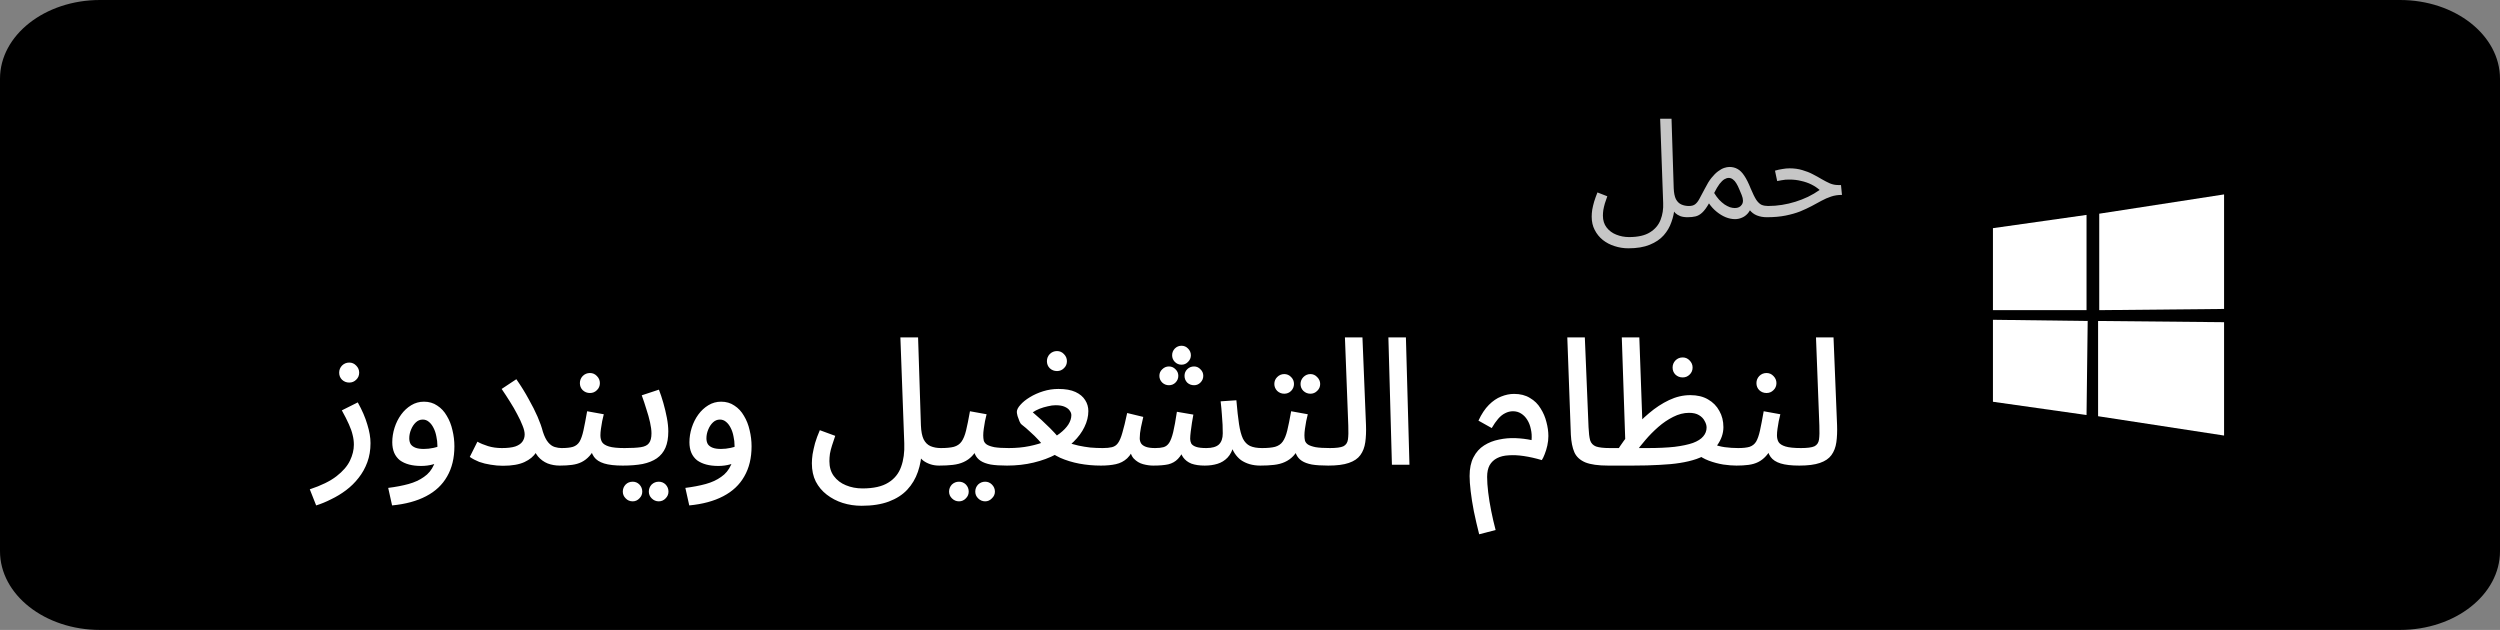
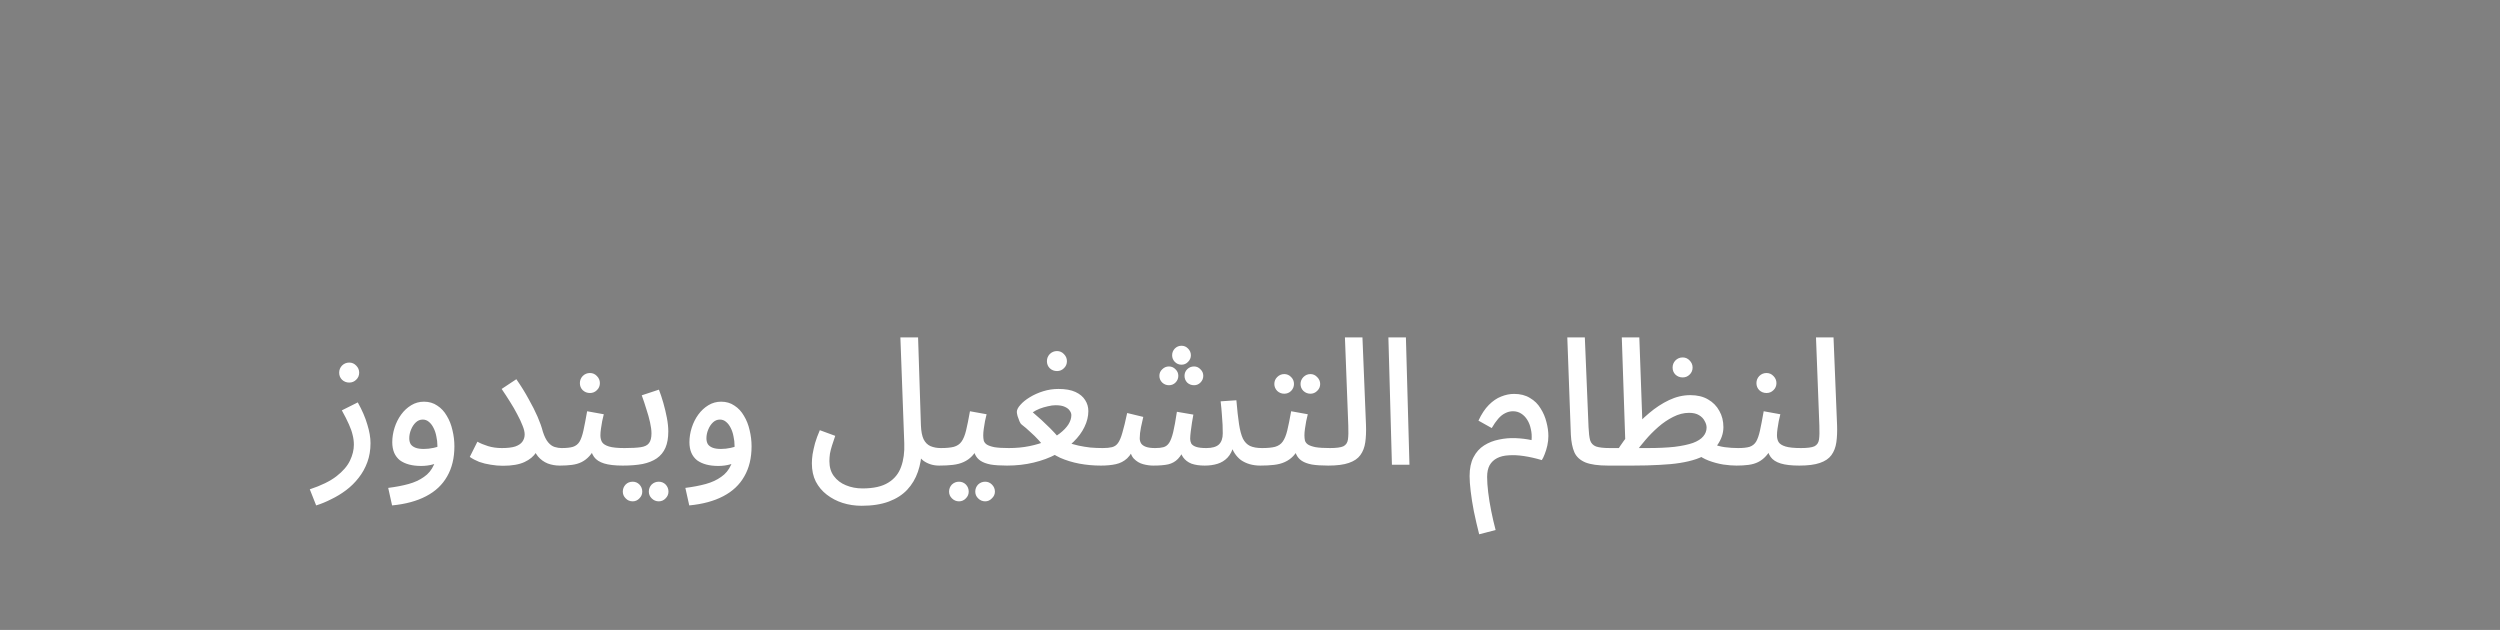
<svg xmlns="http://www.w3.org/2000/svg" width="254" height="64" viewBox="0 0 254 64" fill="none">
  <rect x="0" y="0" width="254" height="64" fill="#808080" stroke="none" />
-   <path d="M243.84 0H10.16C4.549 0 0 3.582 0 8V56C0 60.418 4.549 64 10.16 64H243.84C249.451 64 254 60.418 254 56V8C254 3.582 249.451 0 243.84 0Z" fill="black" />
  <mask id="mask0_280_699" style="mask-type:luminance" maskUnits="userSpaceOnUse" x="198" y="16" width="32" height="32">
-     <path d="M229.559 16H198.886V48H229.559V16Z" fill="white" />
-   </mask>
+     </mask>
  <g mask="url(#mask0_280_699)">
    <path d="M225.966 19.752L213.283 21.712V31.512L225.966 31.388V19.752ZM212.109 32.612L202.483 32.49V40.819L211.992 42.166L212.109 32.613V32.612ZM202.483 23.181V31.51H211.992V21.834L202.483 23.181ZM213.166 32.612V42.288L225.966 44.252V32.735L213.166 32.612Z" fill="white" />
  </g>
-   <path d="M161.716 22.014C161.716 21.791 161.734 21.555 161.771 21.304C161.818 21.045 161.883 20.771 161.966 20.483C162.059 20.187 162.17 19.876 162.3 19.551L163.302 19.941C163.209 20.201 163.125 20.446 163.051 20.678C162.986 20.91 162.935 21.128 162.898 21.332C162.87 21.536 162.856 21.731 162.856 21.916C162.856 22.39 162.982 22.788 163.232 23.113C163.483 23.438 163.807 23.679 164.206 23.837C164.614 24.003 165.05 24.087 165.514 24.087C166.423 24.087 167.132 23.925 167.643 23.6C168.153 23.285 168.51 22.863 168.714 22.334C168.918 21.814 169.006 21.244 168.978 20.623L168.672 12.066H169.827L170.049 19.12C170.068 19.593 170.142 19.964 170.272 20.233C170.411 20.493 170.597 20.674 170.829 20.776C171.061 20.878 171.316 20.929 171.594 20.929C171.789 20.929 171.928 20.984 172.011 21.096C172.104 21.198 172.15 21.323 172.15 21.471C172.15 21.62 172.085 21.759 171.956 21.889C171.826 22.009 171.659 22.07 171.455 22.07C171.167 22.07 170.921 22.032 170.717 21.958C170.513 21.875 170.346 21.773 170.216 21.652C170.087 21.522 169.985 21.379 169.91 21.221C169.836 21.054 169.781 20.887 169.743 20.72L170.133 21.11C170.096 21.601 169.989 22.088 169.813 22.57C169.646 23.062 169.386 23.507 169.034 23.906C168.681 24.305 168.208 24.625 167.615 24.866C167.03 25.107 166.307 25.228 165.444 25.228C164.962 25.228 164.494 25.154 164.039 25.005C163.594 24.866 163.195 24.657 162.843 24.379C162.499 24.101 162.226 23.762 162.022 23.363C161.818 22.974 161.716 22.524 161.716 22.014ZM171.461 22.07L171.6 20.929C171.86 20.929 172.064 20.873 172.213 20.762C172.37 20.65 172.519 20.465 172.658 20.205C172.806 19.945 172.992 19.598 173.214 19.162C173.437 18.716 173.659 18.355 173.882 18.076C174.114 17.789 174.337 17.566 174.55 17.409C174.773 17.242 174.981 17.126 175.176 17.061C175.371 16.996 175.552 16.963 175.719 16.963C176.025 16.963 176.298 17.033 176.539 17.172C176.781 17.302 177.008 17.529 177.221 17.854C177.435 18.169 177.653 18.605 177.875 19.162C178.088 19.672 178.279 20.057 178.446 20.317C178.622 20.567 178.803 20.734 178.988 20.817C179.183 20.892 179.401 20.929 179.642 20.929C179.837 20.929 179.976 20.984 180.059 21.096C180.152 21.198 180.199 21.323 180.199 21.471C180.199 21.62 180.134 21.759 180.004 21.889C179.874 22.009 179.707 22.07 179.503 22.07C179.141 22.07 178.807 22.009 178.501 21.889C178.204 21.768 177.954 21.578 177.75 21.318L177.945 21.026C177.843 21.314 177.704 21.55 177.527 21.736C177.36 21.912 177.17 22.042 176.957 22.125C176.744 22.218 176.516 22.264 176.275 22.264C175.969 22.264 175.654 22.199 175.329 22.07C175.014 21.94 174.708 21.754 174.411 21.513C174.114 21.272 173.854 20.989 173.632 20.664C173.391 21.091 173.159 21.406 172.936 21.61C172.723 21.805 172.5 21.93 172.268 21.986C172.036 22.042 171.767 22.07 171.461 22.07ZM174.16 19.607C174.318 19.867 174.485 20.094 174.661 20.289C174.847 20.483 175.032 20.646 175.218 20.776C175.403 20.896 175.584 20.989 175.76 21.054C175.946 21.11 176.113 21.137 176.261 21.137C176.586 21.137 176.822 21.021 176.971 20.79C177.128 20.558 177.124 20.233 176.957 19.816C176.873 19.602 176.785 19.394 176.693 19.19C176.609 18.985 176.516 18.8 176.414 18.633C176.312 18.457 176.196 18.322 176.066 18.23C175.937 18.128 175.793 18.076 175.635 18.076C175.496 18.076 175.348 18.123 175.19 18.216C175.042 18.308 174.879 18.466 174.703 18.689C174.536 18.911 174.355 19.217 174.16 19.607ZM179.505 22.07L179.63 20.929C180.112 20.929 180.585 20.892 181.049 20.817C181.513 20.743 181.967 20.637 182.413 20.497C182.858 20.358 183.284 20.191 183.693 19.997C184.11 19.793 184.504 19.561 184.875 19.301C184.634 19.087 184.356 18.902 184.04 18.744C183.725 18.587 183.377 18.466 182.997 18.383C182.626 18.29 182.232 18.244 181.814 18.244C181.666 18.244 181.527 18.248 181.397 18.257C181.267 18.267 181.137 18.285 181.007 18.313C180.877 18.332 180.729 18.359 180.562 18.396L180.339 17.339C180.59 17.265 180.84 17.209 181.091 17.172C181.341 17.126 181.582 17.103 181.814 17.103C182.297 17.103 182.733 17.163 183.122 17.284C183.512 17.395 183.864 17.534 184.179 17.701C184.504 17.868 184.806 18.035 185.084 18.202C185.371 18.369 185.65 18.512 185.919 18.633C186.188 18.744 186.466 18.8 186.753 18.8H187.046L187.143 19.802C186.744 19.802 186.378 19.857 186.044 19.969C185.71 20.08 185.381 20.224 185.056 20.4C184.741 20.567 184.407 20.748 184.054 20.943C183.702 21.128 183.312 21.309 182.886 21.485C182.459 21.652 181.967 21.791 181.411 21.903C180.864 22.014 180.228 22.07 179.505 22.07Z" fill="#C6C6C6" />
  <path d="M32.122 51.351L31.475 49.714C32.638 49.33 33.543 48.887 34.191 48.383C34.838 47.88 35.294 47.352 35.557 46.8C35.821 46.249 35.953 45.709 35.953 45.182C35.953 44.846 35.911 44.516 35.827 44.193C35.755 43.869 35.629 43.509 35.45 43.114C35.27 42.706 35.03 42.232 34.73 41.693L36.349 40.883C36.792 41.675 37.116 42.424 37.32 43.132C37.536 43.827 37.644 44.456 37.644 45.02C37.644 45.727 37.536 46.375 37.32 46.962C37.104 47.55 36.81 48.077 36.439 48.545C36.067 49.025 35.641 49.444 35.162 49.804C34.682 50.164 34.179 50.469 33.651 50.721C33.136 50.985 32.626 51.195 32.122 51.351ZM35.486 38.869C35.198 38.869 34.952 38.773 34.748 38.581C34.556 38.389 34.46 38.15 34.46 37.862C34.46 37.586 34.556 37.346 34.748 37.142C34.952 36.939 35.198 36.837 35.486 36.837C35.761 36.837 35.995 36.939 36.187 37.142C36.391 37.346 36.493 37.586 36.493 37.862C36.493 38.15 36.391 38.389 36.187 38.581C35.995 38.773 35.761 38.869 35.486 38.869ZM39.836 51.351L39.441 49.57C40.208 49.474 40.897 49.342 41.509 49.175C42.12 49.007 42.642 48.767 43.074 48.455C43.517 48.155 43.853 47.748 44.081 47.232C44.321 46.728 44.441 46.087 44.441 45.308C44.441 44.972 44.404 44.648 44.333 44.337C44.273 44.013 44.177 43.725 44.045 43.473C43.913 43.209 43.757 43.006 43.577 42.862C43.397 42.706 43.188 42.628 42.948 42.628C42.684 42.628 42.45 42.724 42.246 42.916C42.042 43.108 41.881 43.353 41.761 43.653C41.641 43.941 41.581 44.235 41.581 44.534C41.581 44.762 41.629 44.96 41.725 45.128C41.833 45.284 41.995 45.404 42.21 45.487C42.426 45.572 42.708 45.613 43.056 45.613C43.379 45.613 43.709 45.578 44.045 45.505C44.392 45.434 44.692 45.338 44.944 45.218L45.016 46.693C44.728 46.896 44.392 47.058 44.009 47.178C43.625 47.286 43.218 47.34 42.786 47.34C42.33 47.34 41.922 47.292 41.563 47.196C41.203 47.1 40.891 46.956 40.628 46.764C40.376 46.561 40.184 46.309 40.052 46.009C39.92 45.697 39.854 45.338 39.854 44.93C39.854 44.438 39.932 43.947 40.088 43.455C40.244 42.964 40.466 42.52 40.754 42.124C41.041 41.729 41.383 41.411 41.779 41.171C42.174 40.931 42.606 40.811 43.074 40.811C43.589 40.811 44.039 40.943 44.422 41.207C44.818 41.459 45.142 41.807 45.394 42.25C45.657 42.682 45.849 43.167 45.969 43.707C46.101 44.247 46.167 44.792 46.167 45.344C46.167 46.531 45.921 47.55 45.43 48.401C44.95 49.252 44.237 49.924 43.289 50.416C42.354 50.907 41.203 51.219 39.836 51.351ZM50.986 45.523C51.561 45.523 52.017 45.47 52.352 45.362C52.688 45.242 52.928 45.08 53.072 44.876C53.228 44.66 53.306 44.414 53.306 44.139C53.306 43.887 53.234 43.587 53.09 43.239C52.958 42.892 52.778 42.508 52.55 42.088C52.334 41.669 52.089 41.243 51.813 40.811C51.537 40.368 51.255 39.936 50.968 39.517L52.46 38.527C52.952 39.235 53.371 39.912 53.719 40.56C54.079 41.195 54.379 41.789 54.618 42.34C54.858 42.892 55.038 43.401 55.158 43.869C55.314 44.349 55.494 44.708 55.698 44.948C55.901 45.188 56.123 45.344 56.363 45.416C56.603 45.487 56.831 45.523 57.047 45.523C57.358 45.523 57.58 45.607 57.712 45.775C57.856 45.943 57.928 46.141 57.928 46.369C57.928 46.621 57.832 46.842 57.64 47.034C57.46 47.214 57.202 47.304 56.867 47.304C56.435 47.304 56.027 47.232 55.644 47.088C55.26 46.932 54.93 46.693 54.654 46.369C54.379 46.033 54.175 45.59 54.043 45.038L54.87 44.696C54.846 45.14 54.708 45.566 54.457 45.973C54.217 46.369 53.827 46.693 53.288 46.944C52.748 47.196 52.017 47.322 51.093 47.322C50.686 47.322 50.272 47.286 49.852 47.214C49.445 47.154 49.055 47.058 48.683 46.926C48.324 46.782 48.006 46.615 47.73 46.423L48.504 44.876C48.803 45.044 49.163 45.194 49.583 45.326C50.014 45.458 50.482 45.523 50.986 45.523ZM56.884 47.304L57.063 45.523C57.555 45.523 57.939 45.481 58.215 45.398C58.502 45.302 58.724 45.128 58.88 44.876C59.036 44.612 59.168 44.235 59.276 43.743C59.384 43.251 59.51 42.598 59.653 41.783L61.344 42.088C61.296 42.304 61.242 42.538 61.182 42.79C61.134 43.042 61.092 43.299 61.056 43.563C61.02 43.815 61.002 44.037 61.002 44.229C61.002 44.492 61.056 44.72 61.164 44.912C61.284 45.104 61.518 45.254 61.865 45.362C62.213 45.47 62.741 45.523 63.448 45.523C63.76 45.523 63.982 45.607 64.114 45.775C64.258 45.943 64.329 46.141 64.329 46.369C64.329 46.621 64.234 46.842 64.042 47.034C63.85 47.214 63.592 47.304 63.268 47.304C62.477 47.304 61.848 47.232 61.38 47.088C60.912 46.944 60.571 46.722 60.355 46.423C60.139 46.111 59.995 45.715 59.923 45.236L60.553 45.254C60.361 45.697 60.139 46.057 59.887 46.333C59.647 46.597 59.384 46.8 59.096 46.944C58.808 47.088 58.478 47.184 58.107 47.232C57.747 47.28 57.339 47.304 56.884 47.304ZM59.941 39.93C59.653 39.93 59.408 39.834 59.204 39.642C59.012 39.45 58.916 39.211 58.916 38.923C58.916 38.647 59.012 38.407 59.204 38.203C59.408 38 59.653 37.898 59.941 37.898C60.217 37.898 60.451 38 60.643 38.203C60.846 38.407 60.948 38.647 60.948 38.923C60.948 39.211 60.846 39.45 60.643 39.642C60.451 39.834 60.217 39.93 59.941 39.93ZM63.277 47.304L63.457 45.523C64.164 45.523 64.716 45.493 65.111 45.434C65.507 45.374 65.783 45.236 65.939 45.02C66.106 44.804 66.19 44.474 66.19 44.031C66.19 43.719 66.142 43.347 66.046 42.916C65.951 42.484 65.825 42.034 65.669 41.567C65.525 41.087 65.369 40.62 65.201 40.164L66.946 39.588C67.102 39.984 67.251 40.434 67.395 40.937C67.539 41.441 67.659 41.944 67.755 42.448C67.851 42.952 67.899 43.413 67.899 43.833C67.899 44.492 67.803 45.044 67.611 45.487C67.419 45.931 67.126 46.291 66.73 46.567C66.346 46.83 65.867 47.022 65.291 47.142C64.716 47.25 64.044 47.304 63.277 47.304ZM66.928 50.937C66.652 50.937 66.412 50.835 66.208 50.631C66.017 50.439 65.921 50.212 65.921 49.948C65.921 49.672 66.017 49.432 66.208 49.228C66.412 49.037 66.652 48.941 66.928 48.941C67.204 48.941 67.437 49.037 67.629 49.228C67.821 49.432 67.917 49.672 67.917 49.948C67.917 50.212 67.821 50.439 67.629 50.631C67.437 50.835 67.204 50.937 66.928 50.937ZM64.284 50.937C63.996 50.937 63.756 50.835 63.565 50.631C63.373 50.439 63.277 50.212 63.277 49.948C63.277 49.672 63.373 49.432 63.565 49.228C63.756 49.037 63.996 48.941 64.284 48.941C64.548 48.941 64.776 49.037 64.967 49.228C65.159 49.432 65.255 49.672 65.255 49.948C65.255 50.212 65.159 50.439 64.967 50.631C64.776 50.835 64.548 50.937 64.284 50.937ZM70.028 51.351L69.632 49.57C70.4 49.474 71.089 49.342 71.701 49.175C72.312 49.007 72.834 48.767 73.266 48.455C73.709 48.155 74.045 47.748 74.273 47.232C74.512 46.728 74.632 46.087 74.632 45.308C74.632 44.972 74.596 44.648 74.524 44.337C74.465 44.013 74.369 43.725 74.237 43.473C74.105 43.209 73.949 43.006 73.769 42.862C73.589 42.706 73.379 42.628 73.14 42.628C72.876 42.628 72.642 42.724 72.438 42.916C72.234 43.108 72.073 43.353 71.953 43.653C71.833 43.941 71.773 44.235 71.773 44.534C71.773 44.762 71.821 44.96 71.917 45.128C72.025 45.284 72.186 45.404 72.402 45.487C72.618 45.572 72.9 45.613 73.248 45.613C73.571 45.613 73.901 45.578 74.237 45.505C74.584 45.434 74.884 45.338 75.136 45.218L75.208 46.693C74.92 46.896 74.584 47.058 74.201 47.178C73.817 47.286 73.409 47.34 72.978 47.34C72.522 47.34 72.114 47.292 71.755 47.196C71.395 47.1 71.083 46.956 70.82 46.764C70.568 46.561 70.376 46.309 70.244 46.009C70.112 45.697 70.046 45.338 70.046 44.93C70.046 44.438 70.124 43.947 70.28 43.455C70.436 42.964 70.658 42.52 70.945 42.124C71.233 41.729 71.575 41.411 71.971 41.171C72.366 40.931 72.798 40.811 73.266 40.811C73.781 40.811 74.231 40.943 74.614 41.207C75.01 41.459 75.334 41.807 75.586 42.25C75.849 42.682 76.041 43.167 76.161 43.707C76.293 44.247 76.359 44.792 76.359 45.344C76.359 46.531 76.113 47.55 75.621 48.401C75.142 49.252 74.428 49.924 73.481 50.416C72.546 50.907 71.395 51.219 70.028 51.351ZM82.486 47.07C82.486 46.794 82.51 46.489 82.558 46.153C82.618 45.805 82.702 45.428 82.81 45.02C82.93 44.612 83.092 44.175 83.295 43.707L84.86 44.282C84.74 44.63 84.632 44.954 84.536 45.254C84.441 45.553 84.368 45.835 84.321 46.099C84.285 46.363 84.267 46.615 84.267 46.854C84.267 47.454 84.416 47.958 84.716 48.365C85.028 48.785 85.436 49.097 85.939 49.3C86.455 49.516 87.018 49.624 87.63 49.624C88.757 49.624 89.632 49.426 90.256 49.031C90.879 48.647 91.311 48.113 91.551 47.43C91.802 46.746 91.91 45.949 91.874 45.038L91.479 34.283H93.277L93.565 43.221C93.589 43.821 93.679 44.288 93.835 44.624C94.003 44.96 94.236 45.194 94.536 45.326C94.848 45.458 95.202 45.523 95.597 45.523C95.909 45.523 96.131 45.607 96.263 45.775C96.407 45.943 96.478 46.141 96.478 46.369C96.478 46.621 96.383 46.842 96.191 47.034C95.999 47.214 95.741 47.304 95.417 47.304C95.082 47.304 94.776 47.256 94.5 47.16C94.224 47.064 93.985 46.938 93.781 46.782C93.589 46.627 93.427 46.435 93.295 46.207C93.163 45.979 93.073 45.733 93.025 45.47L93.655 45.685C93.631 46.489 93.499 47.238 93.259 47.934C93.019 48.629 92.66 49.234 92.18 49.75C91.701 50.266 91.077 50.667 90.31 50.955C89.542 51.243 88.619 51.387 87.54 51.387C86.868 51.387 86.227 51.291 85.615 51.099C85.016 50.907 84.476 50.625 83.997 50.254C83.529 49.894 83.157 49.45 82.882 48.923C82.618 48.395 82.486 47.778 82.486 47.07ZM95.418 47.304L95.598 45.523C96.15 45.523 96.587 45.481 96.911 45.398C97.247 45.302 97.504 45.128 97.684 44.876C97.876 44.612 98.032 44.235 98.152 43.743C98.272 43.251 98.404 42.598 98.548 41.783L100.238 42.088C100.19 42.304 100.136 42.538 100.076 42.79C100.028 43.042 99.987 43.299 99.951 43.563C99.915 43.815 99.897 44.037 99.897 44.229C99.897 44.42 99.915 44.6 99.951 44.768C99.999 44.924 100.1 45.056 100.256 45.164C100.424 45.272 100.682 45.362 101.03 45.434C101.389 45.493 101.881 45.523 102.504 45.523C102.816 45.523 103.038 45.607 103.17 45.775C103.302 45.943 103.368 46.141 103.368 46.369C103.368 46.621 103.272 46.842 103.08 47.034C102.9 47.214 102.648 47.304 102.325 47.304C101.641 47.304 101.084 47.268 100.652 47.196C100.22 47.112 99.879 46.986 99.627 46.818C99.375 46.651 99.189 46.435 99.069 46.171C98.949 45.907 98.865 45.595 98.817 45.236L99.447 45.254C99.255 45.697 99.027 46.057 98.763 46.333C98.512 46.597 98.224 46.8 97.9 46.944C97.588 47.088 97.223 47.184 96.803 47.232C96.395 47.28 95.934 47.304 95.418 47.304ZM100.094 50.937C99.819 50.937 99.579 50.835 99.375 50.631C99.183 50.439 99.087 50.212 99.087 49.948C99.087 49.672 99.183 49.432 99.375 49.228C99.579 49.037 99.819 48.941 100.094 48.941C100.358 48.941 100.586 49.037 100.778 49.228C100.982 49.432 101.084 49.672 101.084 49.948C101.084 50.212 100.982 50.439 100.778 50.631C100.586 50.835 100.358 50.937 100.094 50.937ZM97.433 50.937C97.157 50.937 96.917 50.835 96.713 50.631C96.521 50.439 96.425 50.212 96.425 49.948C96.425 49.672 96.521 49.432 96.713 49.228C96.917 49.037 97.157 48.941 97.433 48.941C97.708 48.941 97.942 49.037 98.134 49.228C98.326 49.432 98.422 49.672 98.422 49.948C98.422 50.212 98.326 50.439 98.134 50.631C97.942 50.835 97.708 50.937 97.433 50.937ZM102.303 47.304L102.483 45.523C103.238 45.523 103.939 45.458 104.587 45.326C105.234 45.194 105.816 45.02 106.331 44.804C106.859 44.576 107.309 44.319 107.68 44.031C108.052 43.743 108.34 43.443 108.544 43.132C108.747 42.808 108.849 42.49 108.849 42.178C108.849 42.022 108.795 41.873 108.688 41.729C108.592 41.573 108.424 41.441 108.184 41.333C107.956 41.225 107.644 41.171 107.249 41.171C107.009 41.171 106.745 41.207 106.457 41.279C106.17 41.339 105.888 41.423 105.612 41.531C105.348 41.639 105.12 41.759 104.929 41.891C105.228 42.142 105.522 42.4 105.81 42.664C106.098 42.928 106.391 43.209 106.691 43.509C106.991 43.809 107.291 44.133 107.59 44.48C107.866 44.66 108.166 44.816 108.49 44.948C108.825 45.08 109.185 45.188 109.569 45.272C109.964 45.356 110.366 45.422 110.774 45.47C111.193 45.505 111.613 45.523 112.033 45.523C112.344 45.523 112.566 45.607 112.698 45.775C112.842 45.943 112.914 46.141 112.914 46.369C112.914 46.621 112.818 46.842 112.626 47.034C112.434 47.214 112.177 47.304 111.853 47.304C111.098 47.304 110.366 47.238 109.659 47.106C108.963 46.974 108.316 46.776 107.716 46.513C107.129 46.237 106.613 45.895 106.17 45.487C105.978 45.236 105.756 44.972 105.504 44.696C105.252 44.42 104.977 44.151 104.677 43.887C104.389 43.611 104.095 43.359 103.796 43.132C103.724 43.084 103.652 42.976 103.58 42.808C103.508 42.628 103.442 42.448 103.382 42.268C103.334 42.076 103.31 41.938 103.31 41.855C103.31 41.639 103.43 41.399 103.67 41.135C103.909 40.859 104.227 40.602 104.623 40.362C105.031 40.11 105.486 39.906 105.99 39.75C106.493 39.594 107.009 39.517 107.536 39.517C108.244 39.517 108.819 39.618 109.263 39.822C109.707 40.026 110.036 40.302 110.252 40.65C110.468 40.985 110.576 41.357 110.576 41.765C110.576 42.304 110.444 42.844 110.18 43.383C109.928 43.911 109.557 44.414 109.065 44.894C108.574 45.362 107.986 45.781 107.303 46.153C106.631 46.513 105.87 46.794 105.019 46.998C104.179 47.202 103.274 47.304 102.303 47.304ZM107.393 37.7C107.105 37.7 106.859 37.604 106.655 37.412C106.463 37.22 106.367 36.981 106.367 36.693C106.367 36.417 106.463 36.177 106.655 35.973C106.859 35.77 107.105 35.668 107.393 35.668C107.668 35.668 107.902 35.77 108.094 35.973C108.298 36.177 108.4 36.417 108.4 36.693C108.4 36.981 108.298 37.22 108.094 37.412C107.902 37.604 107.668 37.7 107.393 37.7ZM111.858 47.304L112.038 45.523C112.421 45.523 112.733 45.493 112.973 45.434C113.225 45.374 113.429 45.236 113.584 45.02C113.752 44.792 113.902 44.438 114.034 43.959C114.178 43.479 114.34 42.814 114.52 41.962L116.156 42.358C116.096 42.646 116.018 43 115.922 43.419C115.839 43.827 115.797 44.199 115.797 44.534C115.797 44.726 115.845 44.9 115.94 45.056C116.036 45.2 116.198 45.314 116.426 45.398C116.654 45.481 116.966 45.523 117.361 45.523C117.709 45.523 117.991 45.493 118.207 45.434C118.434 45.374 118.626 45.23 118.782 45.002C118.938 44.762 119.076 44.396 119.196 43.905C119.316 43.401 119.442 42.712 119.573 41.837L121.246 42.124C121.198 42.364 121.15 42.64 121.102 42.952C121.054 43.263 121.012 43.569 120.976 43.869C120.94 44.157 120.922 44.396 120.922 44.588C120.922 44.744 120.958 44.9 121.03 45.056C121.114 45.2 121.276 45.314 121.516 45.398C121.756 45.481 122.103 45.523 122.559 45.523C123.146 45.523 123.572 45.404 123.836 45.164C124.1 44.912 124.232 44.534 124.232 44.031C124.232 43.755 124.226 43.461 124.214 43.15C124.202 42.838 124.178 42.49 124.142 42.106C124.118 41.723 124.076 41.279 124.016 40.775L125.616 40.667C125.7 41.651 125.79 42.46 125.886 43.096C125.982 43.719 126.114 44.211 126.282 44.57C126.462 44.918 126.702 45.164 127.001 45.308C127.313 45.452 127.721 45.523 128.224 45.523C128.536 45.523 128.758 45.607 128.89 45.775C129.034 45.943 129.106 46.141 129.106 46.369C129.106 46.621 129.01 46.842 128.818 47.034C128.626 47.214 128.368 47.304 128.044 47.304C127.661 47.304 127.301 47.256 126.965 47.16C126.642 47.064 126.348 46.926 126.084 46.746C125.832 46.555 125.616 46.321 125.437 46.045C125.257 45.769 125.125 45.452 125.041 45.092L125.365 45.2C125.221 45.763 125.005 46.195 124.717 46.495C124.429 46.794 124.088 47.004 123.692 47.124C123.308 47.244 122.877 47.304 122.397 47.304C121.87 47.304 121.42 47.238 121.048 47.106C120.689 46.962 120.407 46.746 120.203 46.459C119.999 46.171 119.879 45.799 119.843 45.344H120.455C120.215 45.907 119.957 46.333 119.681 46.621C119.418 46.896 119.088 47.082 118.692 47.178C118.308 47.262 117.799 47.304 117.163 47.304C116.84 47.304 116.498 47.256 116.138 47.16C115.779 47.064 115.461 46.872 115.185 46.585C114.921 46.285 114.753 45.829 114.681 45.218L115.347 45.128C115.131 45.775 114.855 46.255 114.52 46.567C114.196 46.866 113.812 47.064 113.369 47.16C112.937 47.256 112.433 47.304 111.858 47.304ZM120.041 37.053C119.777 37.053 119.549 36.957 119.358 36.765C119.178 36.573 119.088 36.351 119.088 36.099C119.088 35.836 119.178 35.608 119.358 35.416C119.549 35.224 119.777 35.128 120.041 35.128C120.305 35.128 120.527 35.224 120.707 35.416C120.898 35.608 120.994 35.836 120.994 36.099C120.994 36.351 120.898 36.573 120.707 36.765C120.527 36.957 120.305 37.053 120.041 37.053ZM118.764 39.139C118.5 39.139 118.273 39.049 118.081 38.869C117.889 38.677 117.793 38.449 117.793 38.186C117.793 37.922 117.889 37.7 118.081 37.52C118.273 37.328 118.5 37.232 118.764 37.232C119.028 37.232 119.25 37.328 119.43 37.52C119.621 37.7 119.717 37.922 119.717 38.186C119.717 38.449 119.621 38.677 119.43 38.869C119.25 39.049 119.028 39.139 118.764 39.139ZM121.318 39.139C121.042 39.139 120.808 39.049 120.617 38.869C120.437 38.677 120.347 38.449 120.347 38.186C120.347 37.922 120.437 37.7 120.617 37.52C120.808 37.328 121.042 37.232 121.318 37.232C121.57 37.232 121.786 37.328 121.965 37.52C122.157 37.7 122.253 37.922 122.253 38.186C122.253 38.449 122.157 38.677 121.965 38.869C121.786 39.049 121.57 39.139 121.318 39.139ZM128.051 47.304L128.231 45.523C128.783 45.523 129.221 45.481 129.544 45.398C129.88 45.302 130.138 45.128 130.318 44.876C130.509 44.612 130.665 44.235 130.785 43.743C130.905 43.251 131.037 42.598 131.181 41.783L132.871 42.088C132.824 42.304 132.77 42.538 132.71 42.79C132.662 43.042 132.62 43.299 132.584 43.563C132.548 43.815 132.53 44.037 132.53 44.229C132.53 44.42 132.548 44.6 132.584 44.768C132.632 44.924 132.734 45.056 132.889 45.164C133.057 45.272 133.315 45.362 133.663 45.434C134.023 45.493 134.514 45.523 135.138 45.523C135.449 45.523 135.671 45.607 135.803 45.775C135.935 45.943 136.001 46.141 136.001 46.369C136.001 46.621 135.905 46.842 135.713 47.034C135.533 47.214 135.282 47.304 134.958 47.304C134.274 47.304 133.717 47.268 133.285 47.196C132.854 47.112 132.512 46.986 132.26 46.818C132.008 46.651 131.822 46.435 131.702 46.171C131.583 45.907 131.499 45.595 131.451 45.236L132.08 45.254C131.888 45.697 131.66 46.057 131.397 46.333C131.145 46.597 130.857 46.8 130.533 46.944C130.222 47.088 129.856 47.184 129.436 47.232C129.029 47.28 128.567 47.304 128.051 47.304ZM133.141 40.002C132.866 40.002 132.626 39.906 132.422 39.714C132.23 39.523 132.134 39.289 132.134 39.013C132.134 38.749 132.23 38.515 132.422 38.312C132.626 38.108 132.866 38.006 133.141 38.006C133.405 38.006 133.633 38.108 133.825 38.312C134.029 38.515 134.13 38.749 134.13 39.013C134.13 39.289 134.029 39.523 133.825 39.714C133.633 39.906 133.405 40.002 133.141 40.002ZM130.479 40.002C130.204 40.002 129.964 39.906 129.76 39.714C129.568 39.511 129.472 39.277 129.472 39.013C129.472 38.737 129.568 38.503 129.76 38.312C129.964 38.108 130.204 38.006 130.479 38.006C130.755 38.006 130.989 38.108 131.181 38.312C131.373 38.503 131.469 38.737 131.469 39.013C131.469 39.277 131.373 39.511 131.181 39.714C130.989 39.906 130.755 40.002 130.479 40.002ZM134.954 47.304L135.116 45.523C135.763 45.523 136.219 45.464 136.483 45.344C136.746 45.212 136.902 44.984 136.95 44.66C136.998 44.325 137.01 43.851 136.986 43.239L136.645 34.283H138.425L138.785 43.185C138.809 43.833 138.785 44.414 138.713 44.93C138.641 45.446 138.473 45.883 138.209 46.243C137.958 46.591 137.568 46.854 137.04 47.034C136.525 47.214 135.829 47.304 134.954 47.304ZM141.419 47.214L141.06 34.283H142.84L143.2 47.214H141.419ZM150.283 54.282C150.079 53.479 149.899 52.7 149.743 51.944C149.599 51.201 149.491 50.517 149.419 49.894C149.347 49.282 149.311 48.773 149.311 48.365C149.311 47.598 149.443 46.962 149.707 46.459C149.971 45.943 150.331 45.541 150.786 45.254C151.242 44.966 151.745 44.768 152.297 44.66C152.849 44.54 153.412 44.492 153.988 44.516C154.563 44.54 155.103 44.606 155.606 44.714C155.642 44.319 155.618 43.947 155.534 43.599C155.462 43.239 155.342 42.928 155.175 42.664C155.007 42.388 154.797 42.172 154.545 42.016C154.305 41.861 154.03 41.783 153.718 41.783C153.442 41.783 153.178 41.849 152.926 41.98C152.675 42.1 152.435 42.292 152.207 42.556C151.991 42.808 151.775 43.12 151.56 43.491L150.211 42.736C150.522 42.064 150.876 41.531 151.272 41.135C151.668 40.739 152.081 40.458 152.513 40.29C152.956 40.11 153.394 40.02 153.826 40.02C154.461 40.02 155.001 40.158 155.444 40.434C155.9 40.697 156.26 41.051 156.524 41.495C156.799 41.926 156.997 42.388 157.117 42.88C157.249 43.371 157.315 43.845 157.315 44.3C157.315 44.624 157.279 44.948 157.207 45.272C157.135 45.595 157.045 45.889 156.937 46.153C156.841 46.405 156.745 46.603 156.649 46.746C156.002 46.555 155.39 46.417 154.815 46.333C154.251 46.249 153.736 46.225 153.268 46.261C152.813 46.285 152.423 46.381 152.099 46.549C151.775 46.717 151.524 46.956 151.344 47.268C151.176 47.58 151.092 47.975 151.092 48.455C151.092 48.899 151.128 49.42 151.2 50.02C151.272 50.619 151.374 51.249 151.506 51.908C151.638 52.568 151.787 53.215 151.955 53.851L150.283 54.282ZM163.393 47.304C162.385 47.304 161.612 47.196 161.072 46.98C160.533 46.752 160.161 46.411 159.957 45.955C159.754 45.487 159.634 44.888 159.598 44.157L159.238 34.283H161.019L161.396 43.401C161.42 43.977 161.474 44.42 161.558 44.732C161.654 45.032 161.852 45.242 162.152 45.362C162.463 45.47 162.937 45.523 163.572 45.523C163.884 45.523 164.106 45.607 164.238 45.775C164.382 45.943 164.454 46.141 164.454 46.369C164.454 46.621 164.358 46.842 164.166 47.034C163.974 47.214 163.716 47.304 163.393 47.304ZM176.429 47.304C176.033 47.304 175.583 47.268 175.08 47.196C174.576 47.112 174.085 46.98 173.605 46.8C173.137 46.621 172.742 46.393 172.418 46.117L173.947 45.074C174.366 45.254 174.798 45.374 175.242 45.434C175.697 45.493 176.153 45.523 176.609 45.523C176.92 45.523 177.142 45.607 177.274 45.775C177.418 45.943 177.49 46.141 177.49 46.369C177.49 46.621 177.394 46.842 177.202 47.034C177.01 47.214 176.752 47.304 176.429 47.304ZM163.389 47.304L163.569 45.523H167.4C168.467 45.523 169.379 45.481 170.134 45.398C170.901 45.302 171.525 45.17 172.004 45.002C172.484 44.822 172.832 44.6 173.048 44.337C173.275 44.073 173.389 43.773 173.389 43.437C173.389 43.221 173.323 43 173.191 42.772C173.072 42.532 172.88 42.334 172.616 42.178C172.364 42.022 172.028 41.944 171.609 41.944C171.069 41.944 170.53 42.082 169.99 42.358C169.462 42.622 168.959 42.964 168.479 43.383C168 43.803 167.562 44.247 167.166 44.714C166.771 45.17 166.447 45.584 166.195 45.955L164.289 45.811C164.708 45.14 165.194 44.468 165.746 43.797C166.297 43.126 166.897 42.52 167.544 41.98C168.192 41.429 168.869 40.985 169.576 40.65C170.284 40.314 171.003 40.146 171.735 40.146C172.442 40.146 173.042 40.29 173.533 40.578C174.037 40.865 174.42 41.255 174.684 41.747C174.96 42.226 175.098 42.778 175.098 43.401C175.098 44.037 174.888 44.648 174.468 45.236C174.061 45.811 173.353 46.279 172.346 46.639C171.855 46.806 171.303 46.938 170.691 47.034C170.092 47.13 169.397 47.196 168.605 47.232C167.814 47.28 166.903 47.304 165.871 47.304H163.389ZM165.152 45.505L164.774 34.283H166.555L166.897 43.797L165.152 45.505ZM170.961 38.347C170.673 38.347 170.428 38.252 170.224 38.06C170.032 37.868 169.936 37.628 169.936 37.34C169.936 37.065 170.032 36.825 170.224 36.621C170.428 36.417 170.673 36.315 170.961 36.315C171.237 36.315 171.471 36.417 171.663 36.621C171.866 36.825 171.968 37.065 171.968 37.34C171.968 37.628 171.866 37.868 171.663 38.06C171.471 38.252 171.237 38.347 170.961 38.347ZM176.422 47.304L176.602 45.523C177.093 45.523 177.477 45.481 177.753 45.398C178.04 45.302 178.262 45.128 178.418 44.876C178.574 44.612 178.706 44.235 178.814 43.743C178.922 43.251 179.048 42.598 179.191 41.783L180.882 42.088C180.834 42.304 180.78 42.538 180.72 42.79C180.672 43.042 180.63 43.299 180.594 43.563C180.558 43.815 180.54 44.037 180.54 44.229C180.54 44.492 180.594 44.72 180.702 44.912C180.822 45.104 181.056 45.254 181.404 45.362C181.751 45.47 182.279 45.523 182.986 45.523C183.298 45.523 183.52 45.607 183.652 45.775C183.796 45.943 183.868 46.141 183.868 46.369C183.868 46.621 183.772 46.842 183.58 47.034C183.388 47.214 183.13 47.304 182.806 47.304C182.015 47.304 181.386 47.232 180.918 47.088C180.45 46.944 180.109 46.722 179.893 46.423C179.677 46.111 179.533 45.715 179.461 45.236L180.091 45.254C179.899 45.697 179.677 46.057 179.425 46.333C179.185 46.597 178.922 46.8 178.634 46.944C178.346 47.088 178.016 47.184 177.645 47.232C177.285 47.28 176.877 47.304 176.422 47.304ZM179.479 39.93C179.191 39.93 178.946 39.834 178.742 39.642C178.55 39.45 178.454 39.211 178.454 38.923C178.454 38.647 178.55 38.407 178.742 38.203C178.946 38 179.191 37.898 179.479 37.898C179.755 37.898 179.989 38 180.181 38.203C180.384 38.407 180.486 38.647 180.486 38.923C180.486 39.211 180.384 39.45 180.181 39.642C179.989 39.834 179.755 39.93 179.479 39.93ZM182.815 47.304L182.977 45.523C183.624 45.523 184.08 45.464 184.344 45.344C184.607 45.212 184.763 44.984 184.811 44.66C184.859 44.325 184.871 43.851 184.847 43.239L184.505 34.283H186.286L186.646 43.185C186.67 43.833 186.646 44.414 186.574 44.93C186.502 45.446 186.334 45.883 186.07 46.243C185.818 46.591 185.429 46.854 184.901 47.034C184.386 47.214 183.69 47.304 182.815 47.304Z" fill="white" />
</svg>